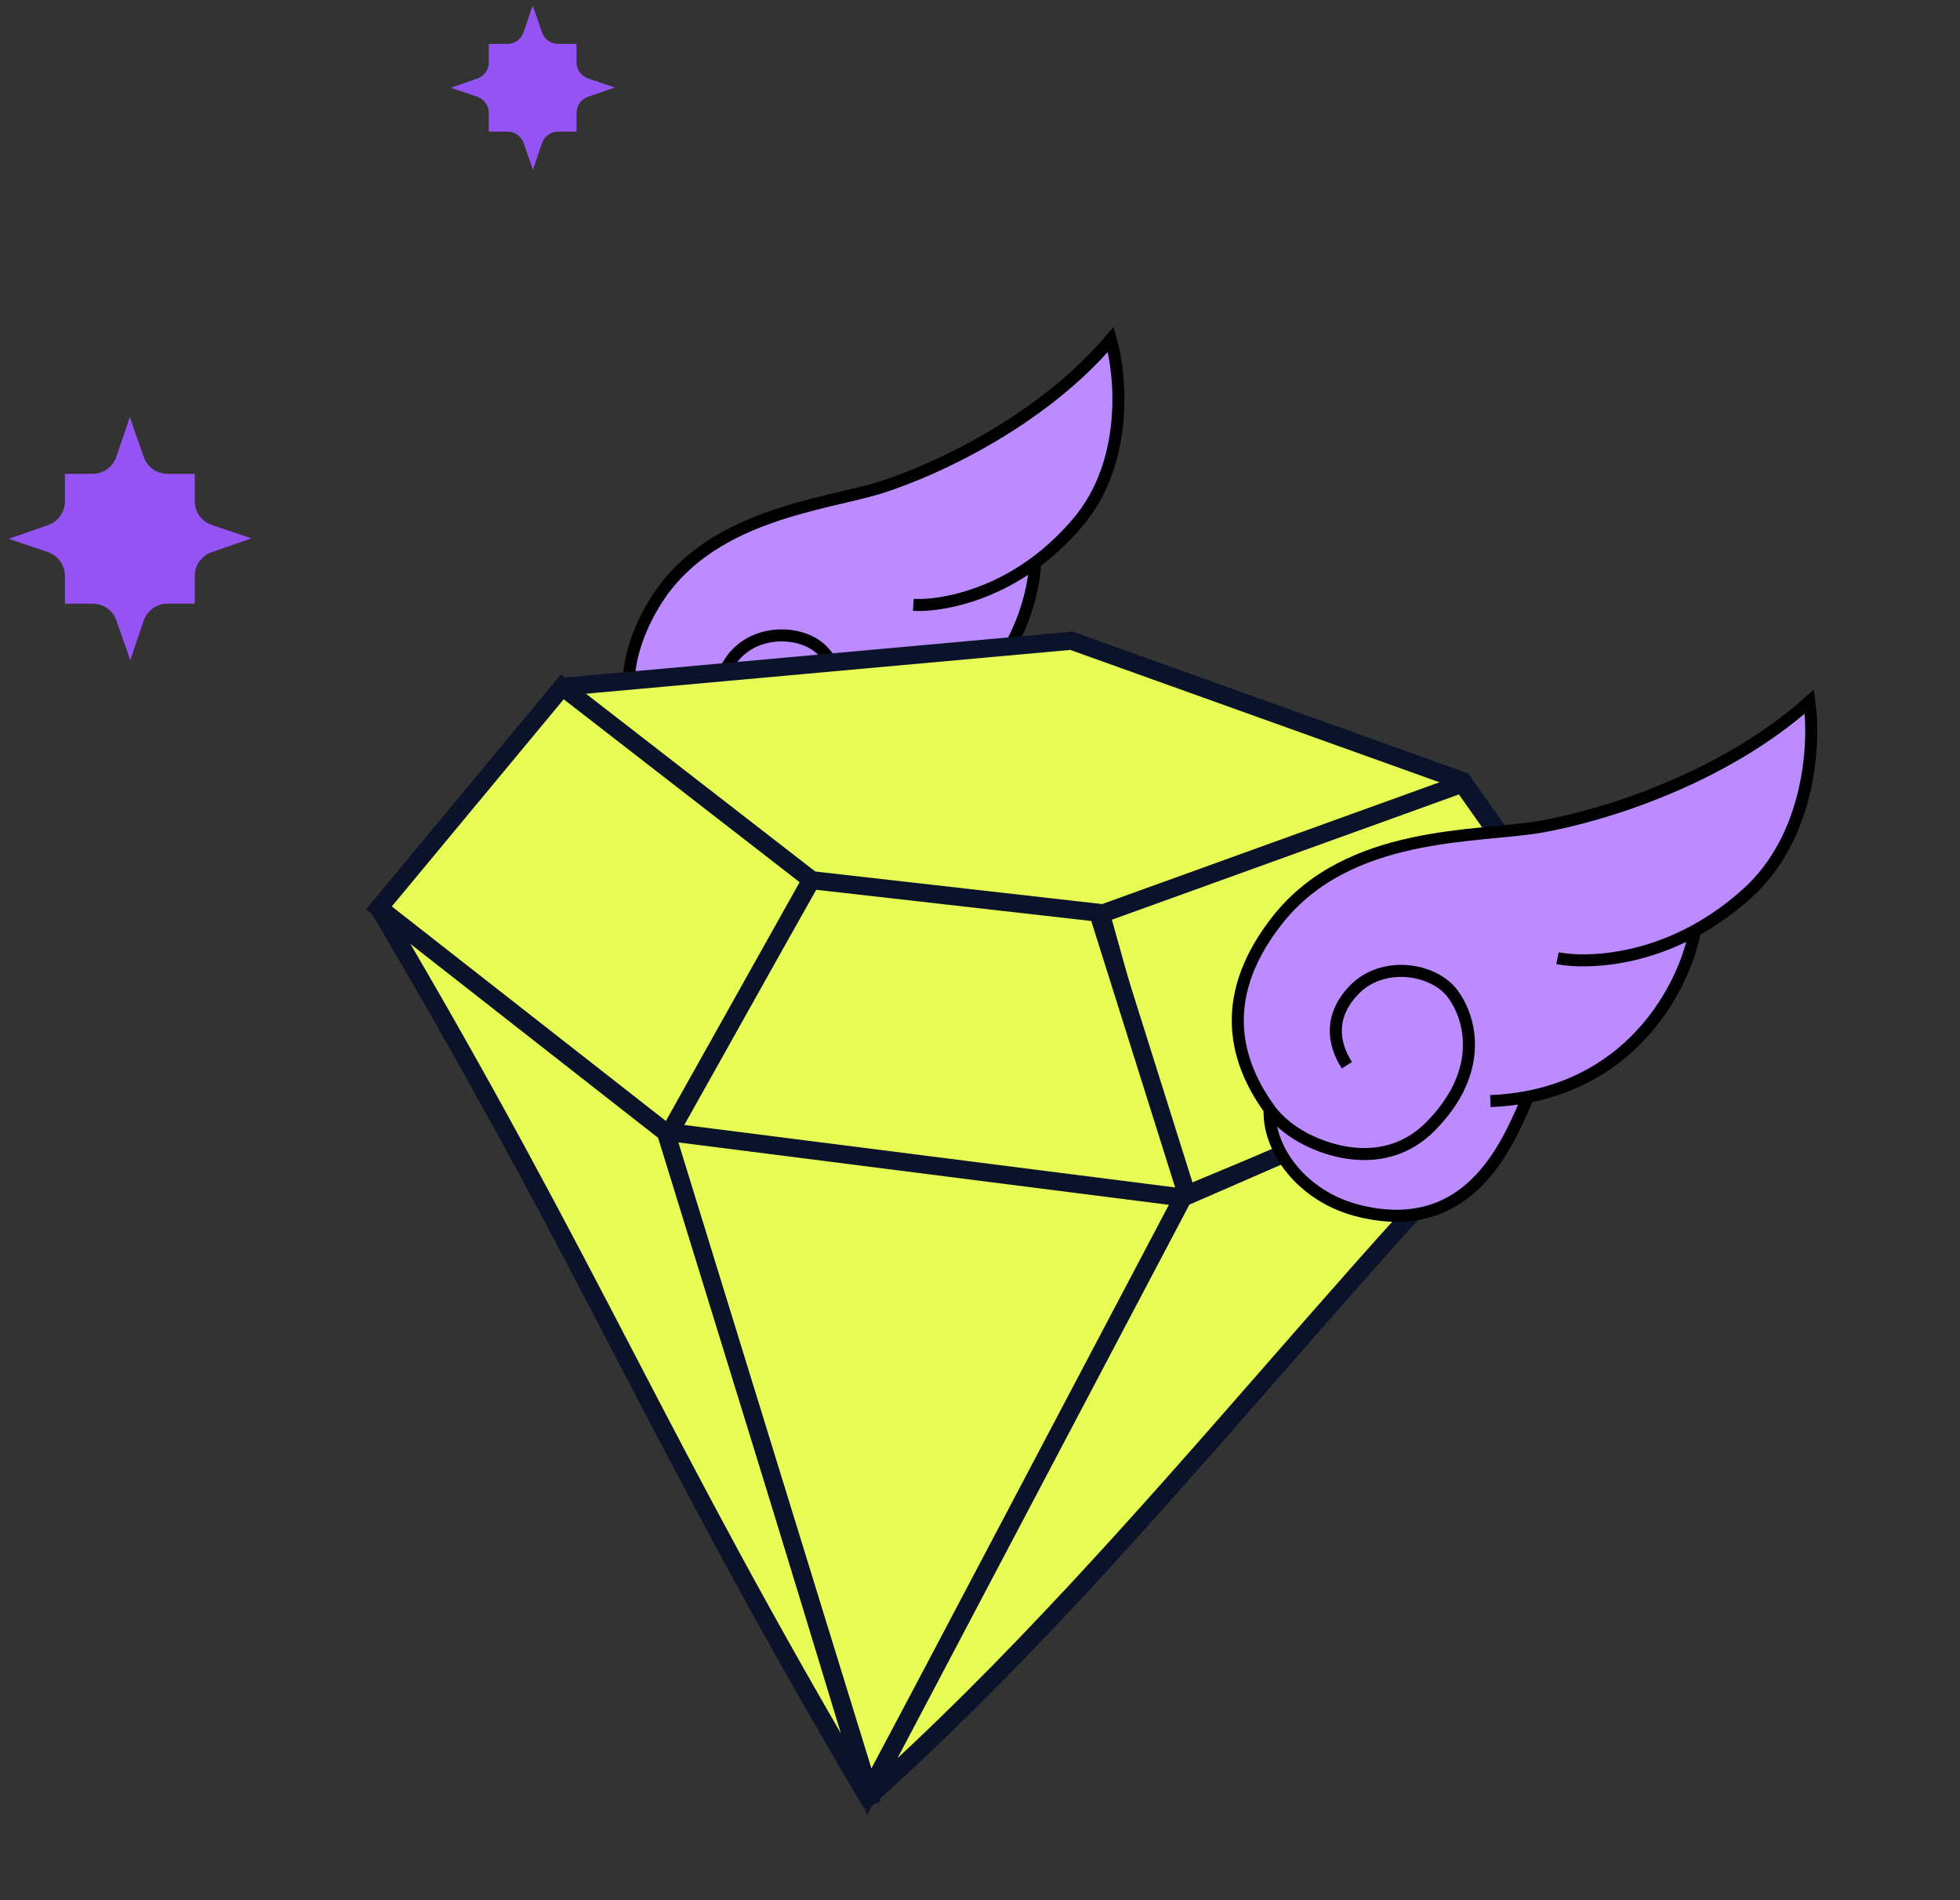
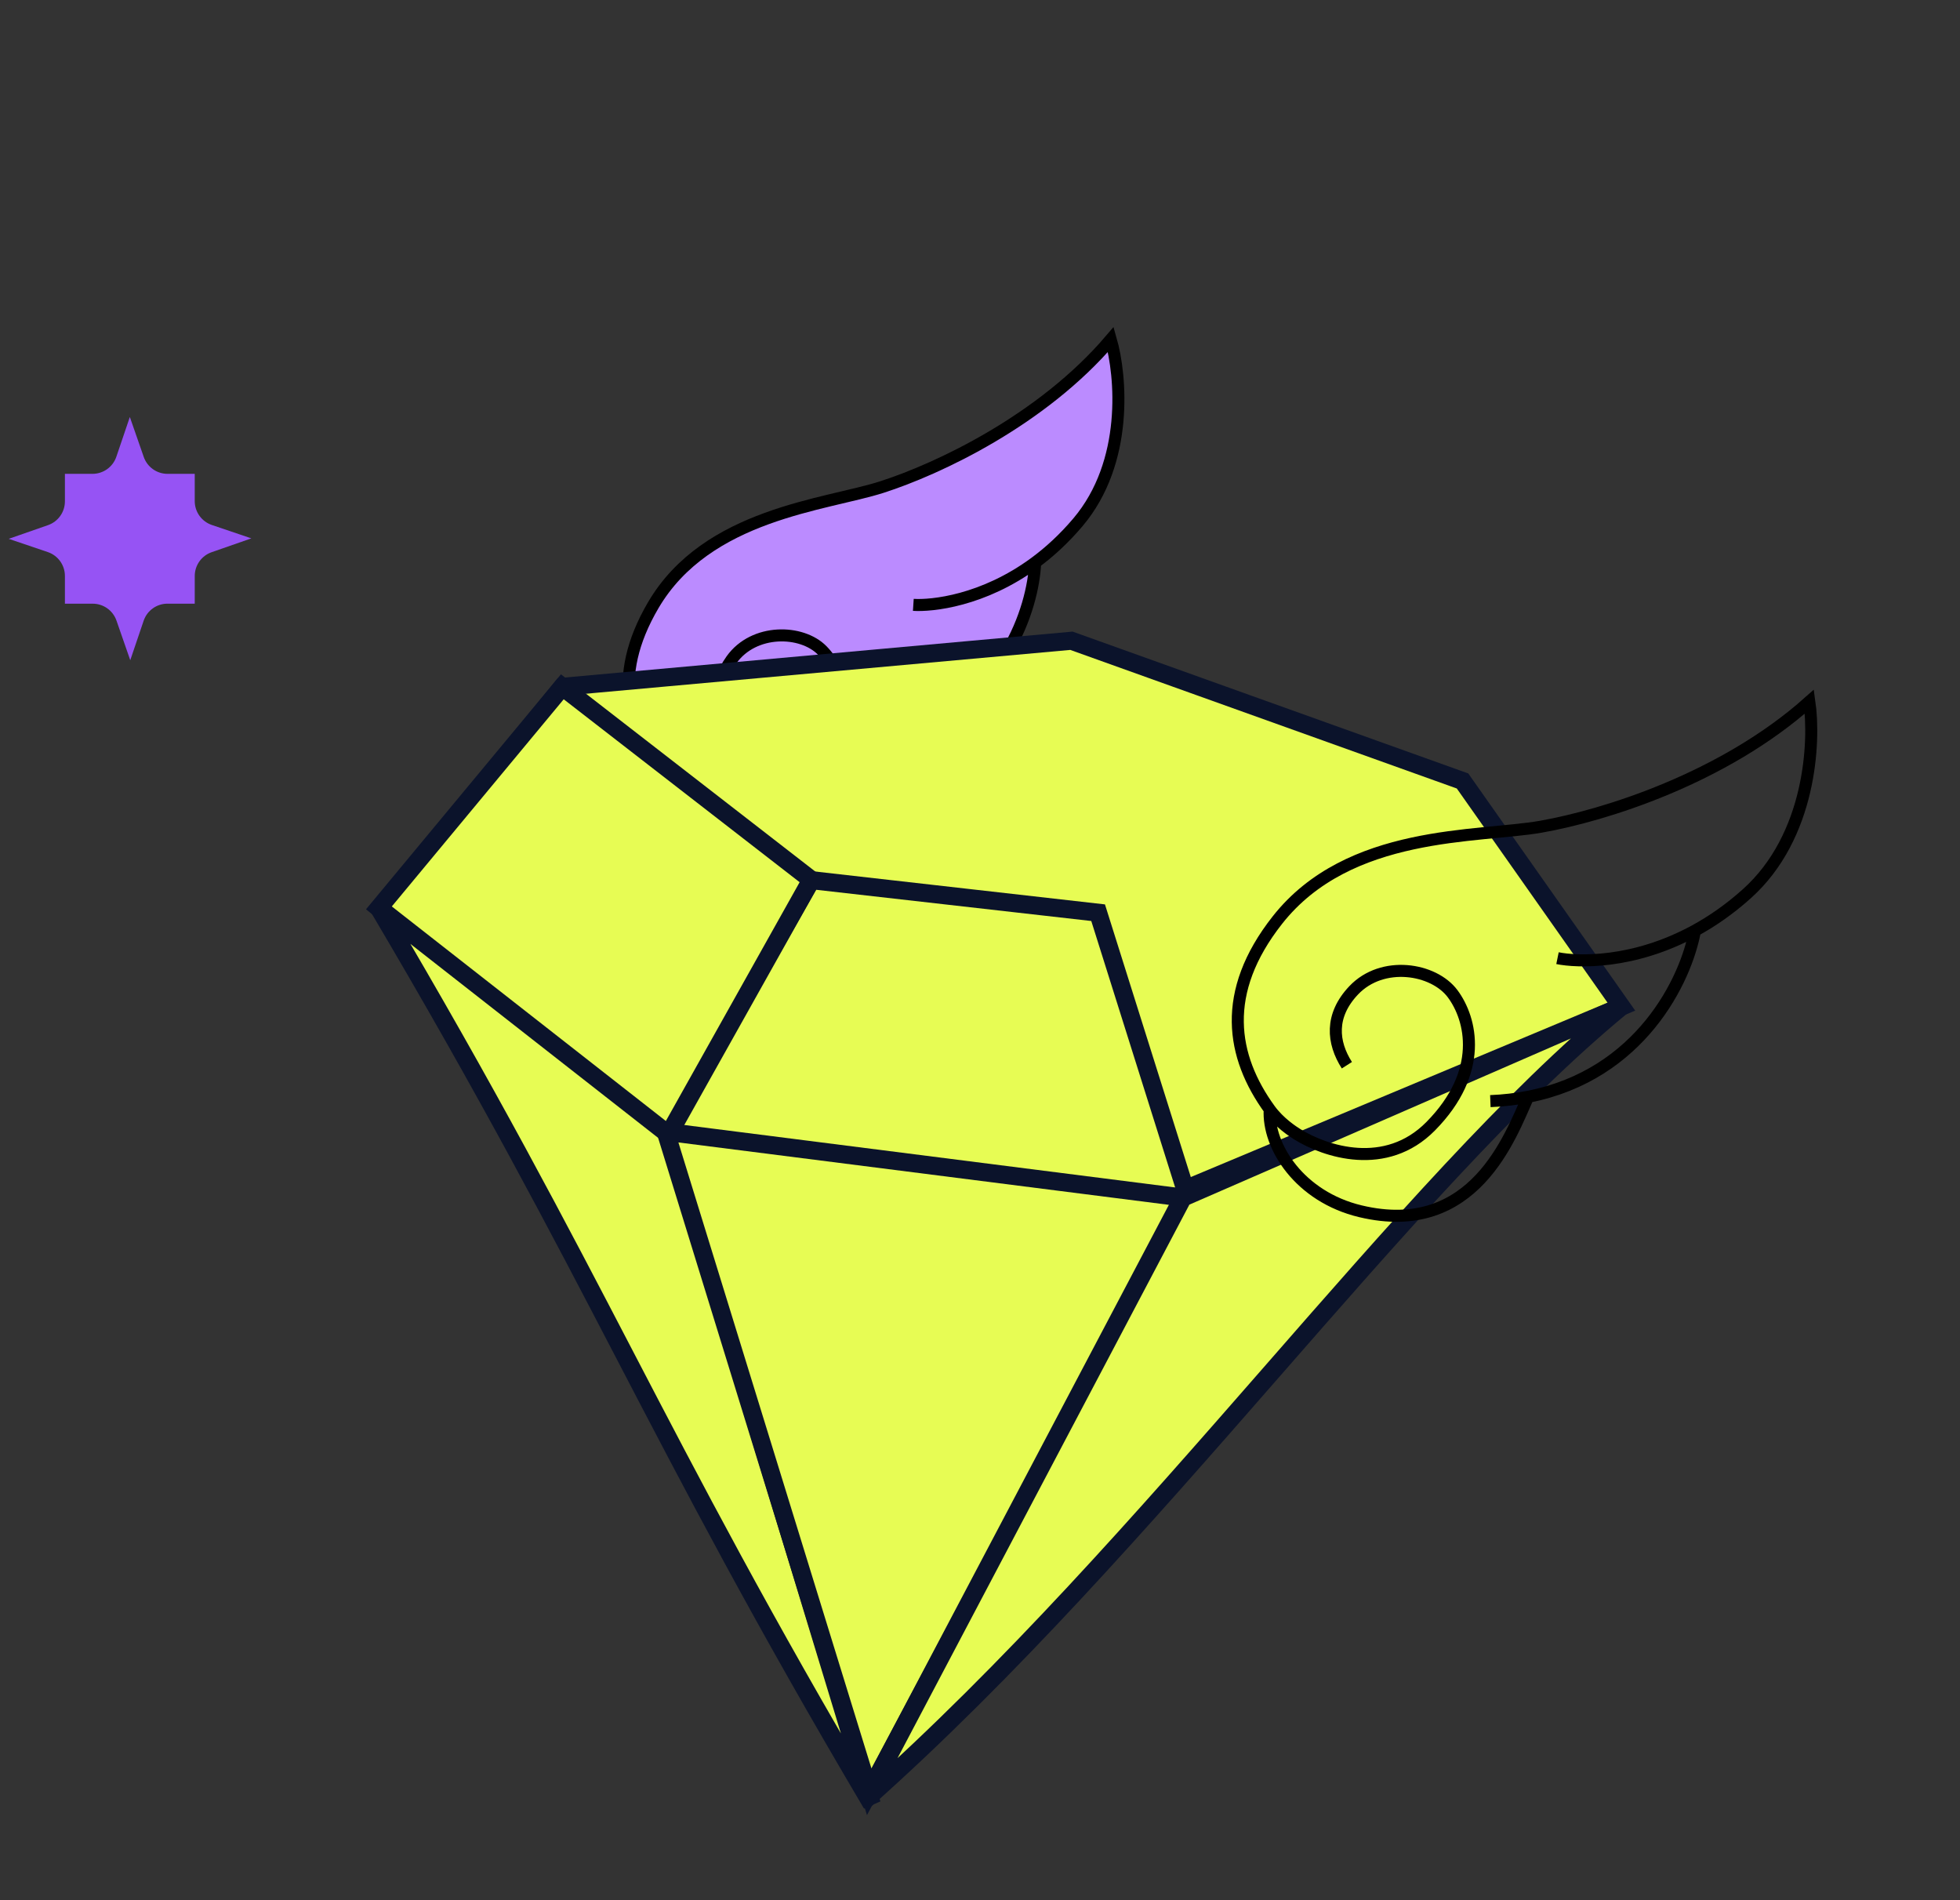
<svg xmlns="http://www.w3.org/2000/svg" width="163" height="158" viewBox="0 0 163 158" fill="none">
  <rect x="0" y="0" width="163" height="158" fill="#333333" stroke="none" />
-   <path fill-rule="evenodd" clip-rule="evenodd" d="M39.698 6.532C40.266 6.333 40.648 5.798 40.648 5.195L40.648 3.649L42.199 3.649C42.804 3.649 43.344 3.263 43.539 2.688L44.297 0.454L45.079 2.699C45.277 3.267 45.812 3.649 46.415 3.649L47.945 3.649L47.945 5.181C47.945 5.787 48.331 6.327 48.906 6.522L51.127 7.275L48.896 8.052C48.327 8.25 47.946 8.785 47.946 9.388L47.945 10.944L46.412 10.944C45.806 10.944 45.267 11.33 45.073 11.905L44.321 14.121L43.546 11.895C43.347 11.326 42.812 10.945 42.209 10.945L40.648 10.945L40.648 9.385C40.648 8.78 40.263 8.24 39.687 8.045L37.491 7.3L39.698 6.532Z" fill="#9653F4" />
  <path fill-rule="evenodd" clip-rule="evenodd" d="M3.992 43.664C4.833 43.371 5.398 42.578 5.398 41.687L5.398 39.399L7.692 39.399C8.589 39.399 9.387 38.828 9.676 37.977L10.798 34.672L11.954 37.993C12.247 38.834 13.039 39.399 13.931 39.399L16.195 39.399L16.195 41.667C16.195 42.563 16.766 43.362 17.617 43.65L20.903 44.764L17.602 45.914C16.76 46.207 16.196 47 16.196 47.892L16.195 50.194L13.927 50.194C13.03 50.193 12.233 50.764 11.945 51.616L10.833 54.895L9.686 51.6C9.392 50.759 8.6 50.195 7.708 50.195L5.398 50.195L5.398 47.887C5.398 46.991 4.828 46.192 3.976 45.904L0.726 44.802L3.992 43.664Z" fill="#9653F4" />
  <path d="M73.342 40.497C68.671 41.998 58.792 42.706 54.324 50.325C50.761 56.398 52.25 61.138 55.714 64.756C55.935 67.586 58.896 71.063 63.656 71.528C72.573 72.398 74.239 64.233 75.171 61.103C83.46 58.276 85.927 50.601 86.087 46.775C87.287 45.889 88.49 44.791 89.641 43.431C93.889 38.415 93.236 31.204 92.378 28.226C86.659 34.946 78.013 38.995 73.342 40.497Z" fill="#BB8BFF" />
  <path d="M61.103 60.6C59.764 59.024 59.287 57.019 60.837 54.855C62.704 52.251 66.675 52.35 68.375 54.078C70.074 55.806 71.585 59.678 68.089 64.352C65.156 68.273 60.352 67.367 58.085 66.358C57.698 66.186 56.578 65.659 55.714 64.756M75.955 50.292C77.479 50.392 81.754 49.974 86.087 46.775M86.087 46.775C87.287 45.889 88.49 44.791 89.641 43.431C93.889 38.415 93.236 31.204 92.378 28.226C86.659 34.946 78.013 38.995 73.342 40.497C68.671 41.998 58.792 42.706 54.324 50.325C50.761 56.398 52.25 61.138 55.714 64.756M86.087 46.775C85.927 50.601 83.46 58.276 75.171 61.103M72.353 61.825C73.36 61.645 74.298 61.401 75.171 61.103M75.171 61.103C74.239 64.233 72.573 72.398 63.656 71.528C58.896 71.063 55.935 67.586 55.714 64.756" stroke="black" />
  <path fill-rule="evenodd" clip-rule="evenodd" d="M31.999 75.285L57.546 94.973C78.131 96.835 78.361 96.856 98.945 98.718L134.838 83.699L121.629 64.935L89.105 53.277L46.766 57.106L31.999 75.285Z" fill="#E7FC54" stroke="#0B132B" stroke-width="1.5" />
-   <path fill-rule="evenodd" clip-rule="evenodd" d="M98.124 99.558L135.044 84.163L121.609 65.156L91.56 76.003L98.124 99.558Z" fill="#E7FC54" stroke="#0B132B" stroke-width="1.5" />
  <path fill-rule="evenodd" clip-rule="evenodd" d="M55.135 94.771L98.849 99.791L91.323 75.888L67.469 73.182L55.135 94.771Z" fill="#E7FC54" stroke="#0B132B" stroke-width="1.5" />
  <path fill-rule="evenodd" clip-rule="evenodd" d="M31.5 75.5L55.359 94.771L67.47 73.156L46.766 57.106L31.5 75.5Z" fill="#E7FC54" stroke="#0B132B" stroke-width="1.5" />
  <path fill-rule="evenodd" clip-rule="evenodd" d="M31.486 75.461C49.831 106.475 54.155 118.986 72.5 150L55.583 94.323L31.486 75.461Z" fill="#E7FC54" stroke="#0B132B" stroke-width="1.5" />
  <path fill-rule="evenodd" clip-rule="evenodd" d="M98.617 99.602L55.358 94.099L72.286 148.982L98.617 99.602Z" fill="#E7FC54" stroke="#0B132B" stroke-width="1.5" />
  <path fill-rule="evenodd" clip-rule="evenodd" d="M134.838 83.699L98.371 99.58L71.981 149.621C96.028 128.224 116.585 98.727 134.838 83.699Z" fill="#E7FC54" stroke="#0B132B" stroke-width="1.5" />
-   <path d="M128.162 68.736C122.911 69.662 112.169 68.962 106.231 76.505C101.497 82.517 102.399 87.841 105.593 92.25C105.413 95.329 108.087 99.511 113.143 100.715C122.616 102.972 125.617 94.426 127.084 91.194C136.427 89.376 140.218 81.477 140.957 77.381C142.379 76.605 143.838 75.6 145.278 74.306C150.594 69.533 150.957 61.673 150.474 58.339C143.322 64.729 133.413 67.81 128.162 68.736Z" fill="#BB8BFF" />
  <path d="M112.01 88.571C110.802 86.677 110.585 84.447 112.574 82.346C114.969 79.818 119.231 80.513 120.805 82.625C122.379 84.737 123.434 89.129 118.978 93.645C115.24 97.433 110.201 95.746 107.909 94.325C107.518 94.082 106.39 93.35 105.593 92.25M129.527 79.669C131.153 80.003 135.818 80.184 140.957 77.381M140.957 77.381C142.379 76.605 143.838 75.6 145.278 74.306C150.594 69.533 150.957 61.673 150.474 58.339C143.322 64.729 133.413 67.81 128.162 68.736C122.911 69.662 112.169 68.962 106.231 76.505C101.497 82.517 102.399 87.841 105.593 92.25M140.957 77.381C140.218 81.477 136.427 89.376 127.084 91.194M123.943 91.555C125.053 91.51 126.099 91.386 127.084 91.194M127.084 91.194C125.617 94.426 122.616 102.972 113.143 100.715C108.087 99.511 105.413 95.329 105.593 92.25" stroke="black" />
</svg>